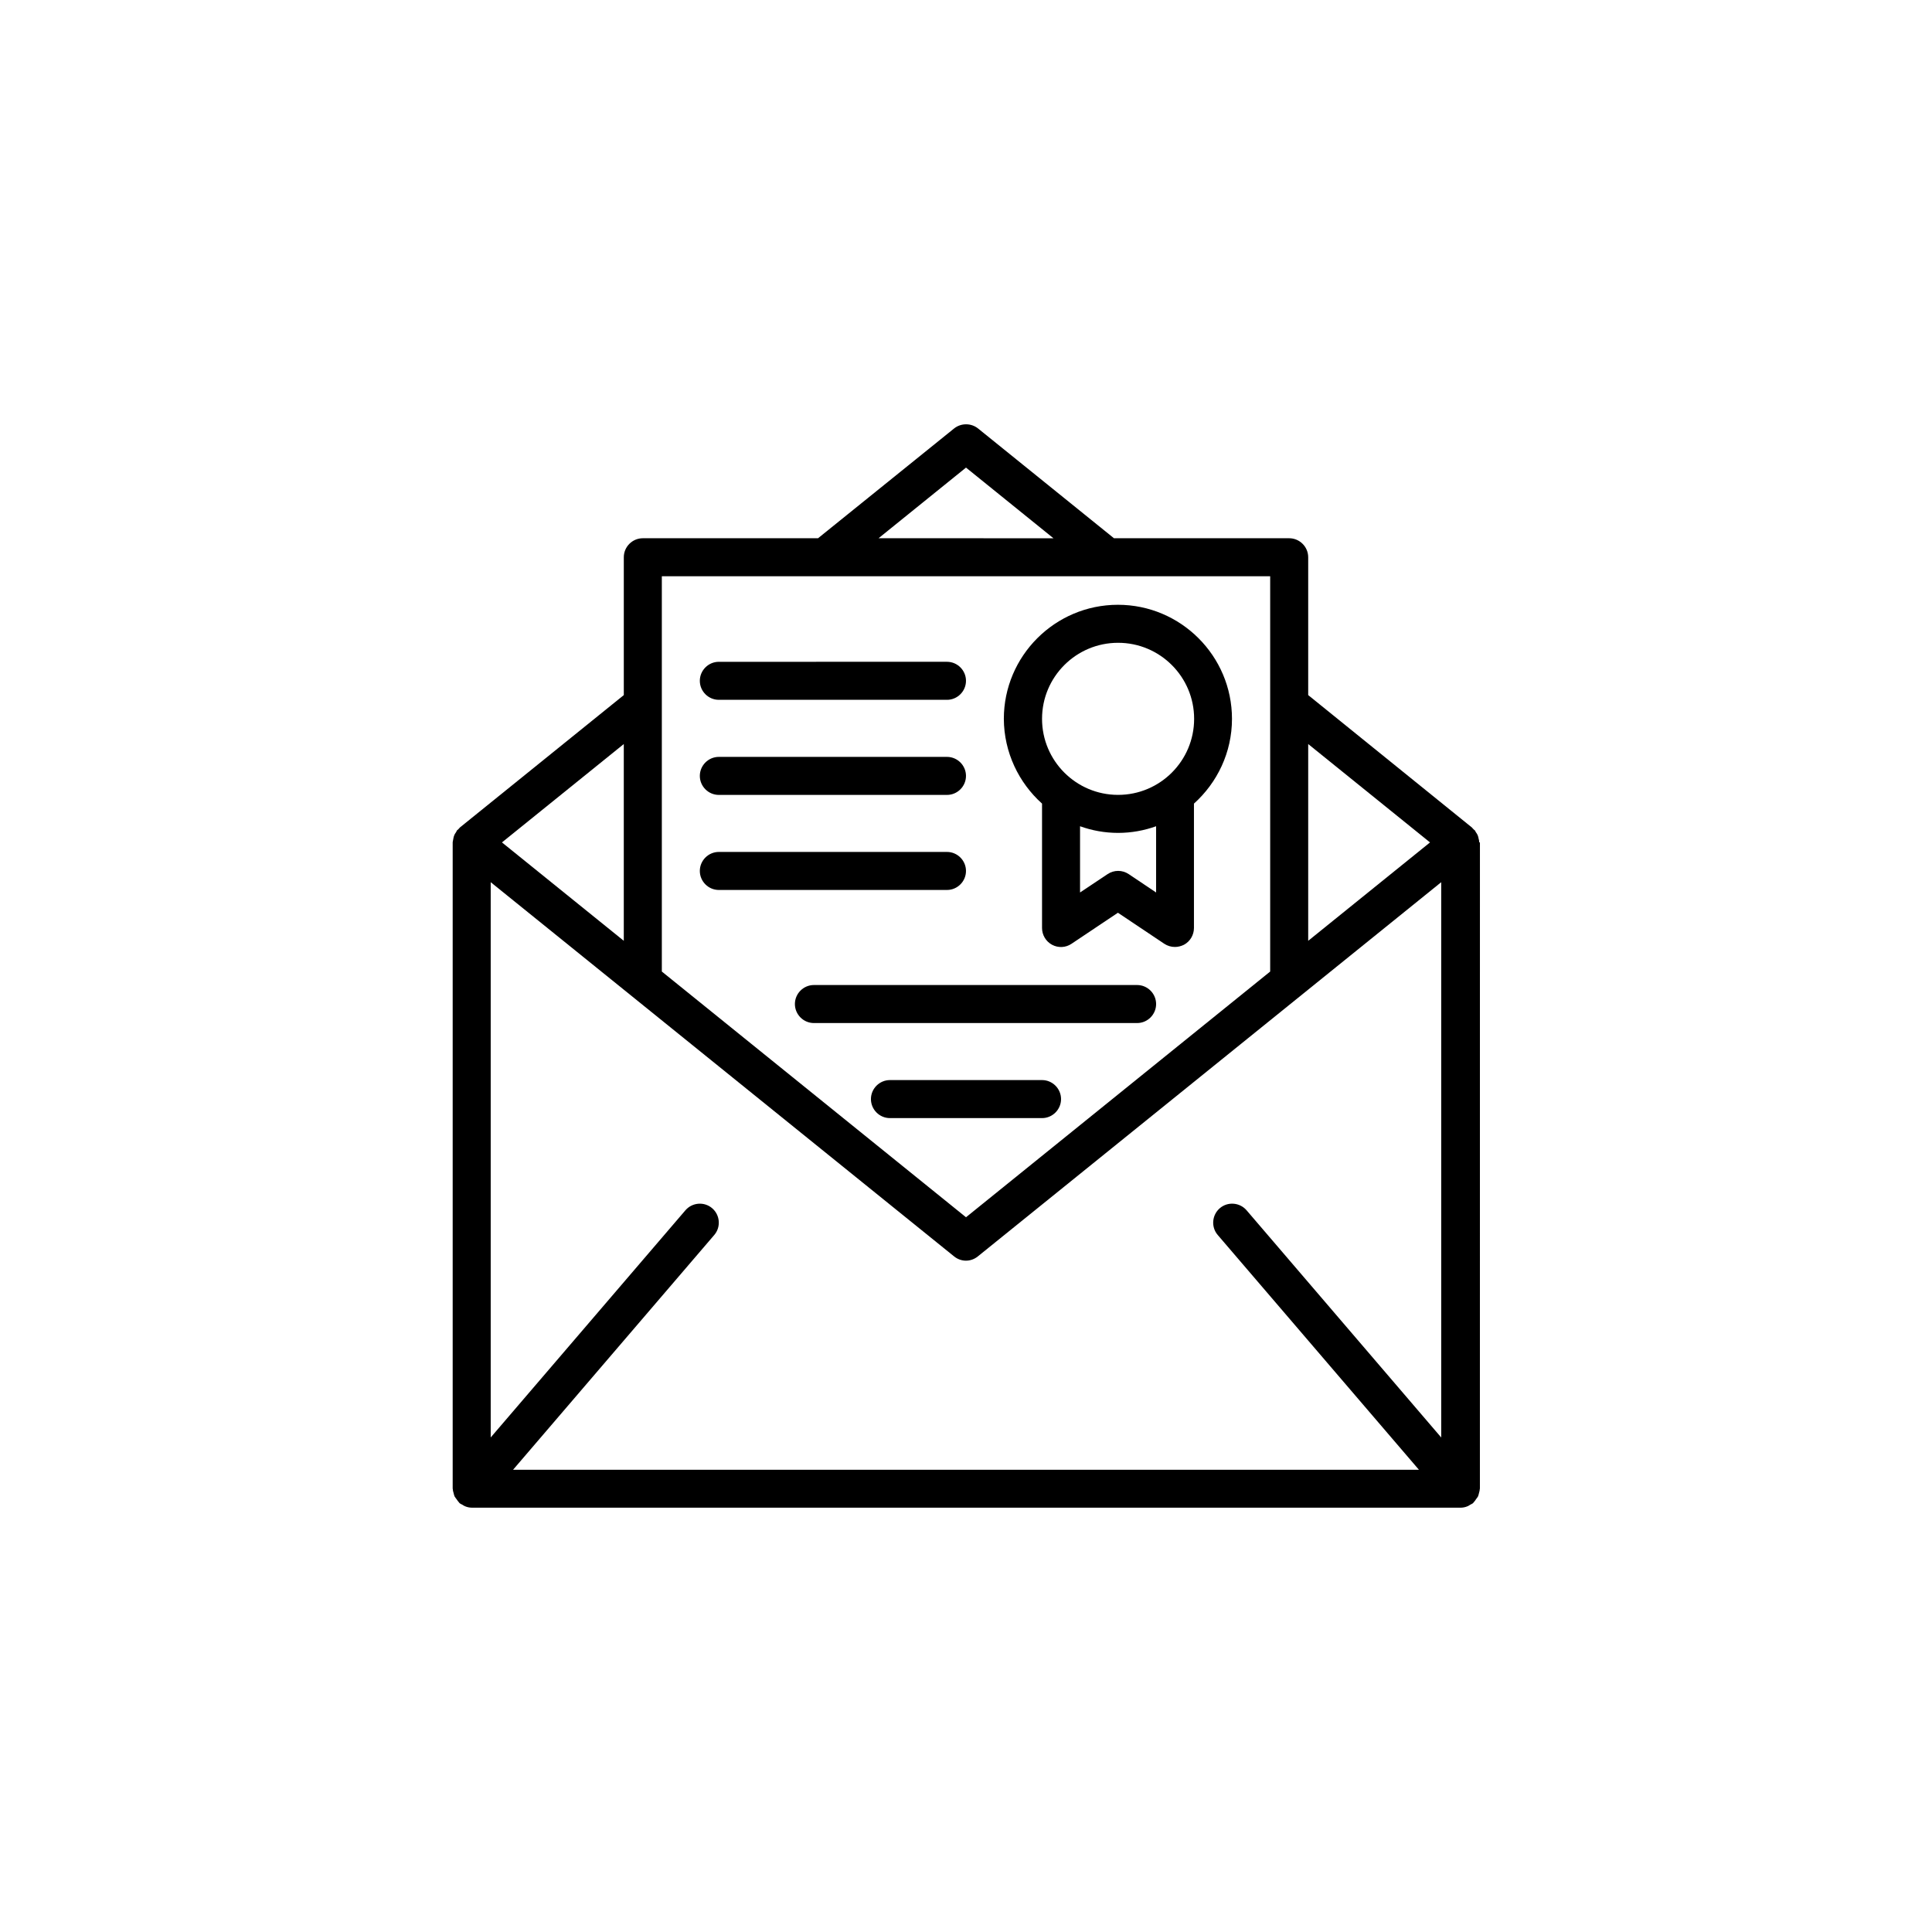
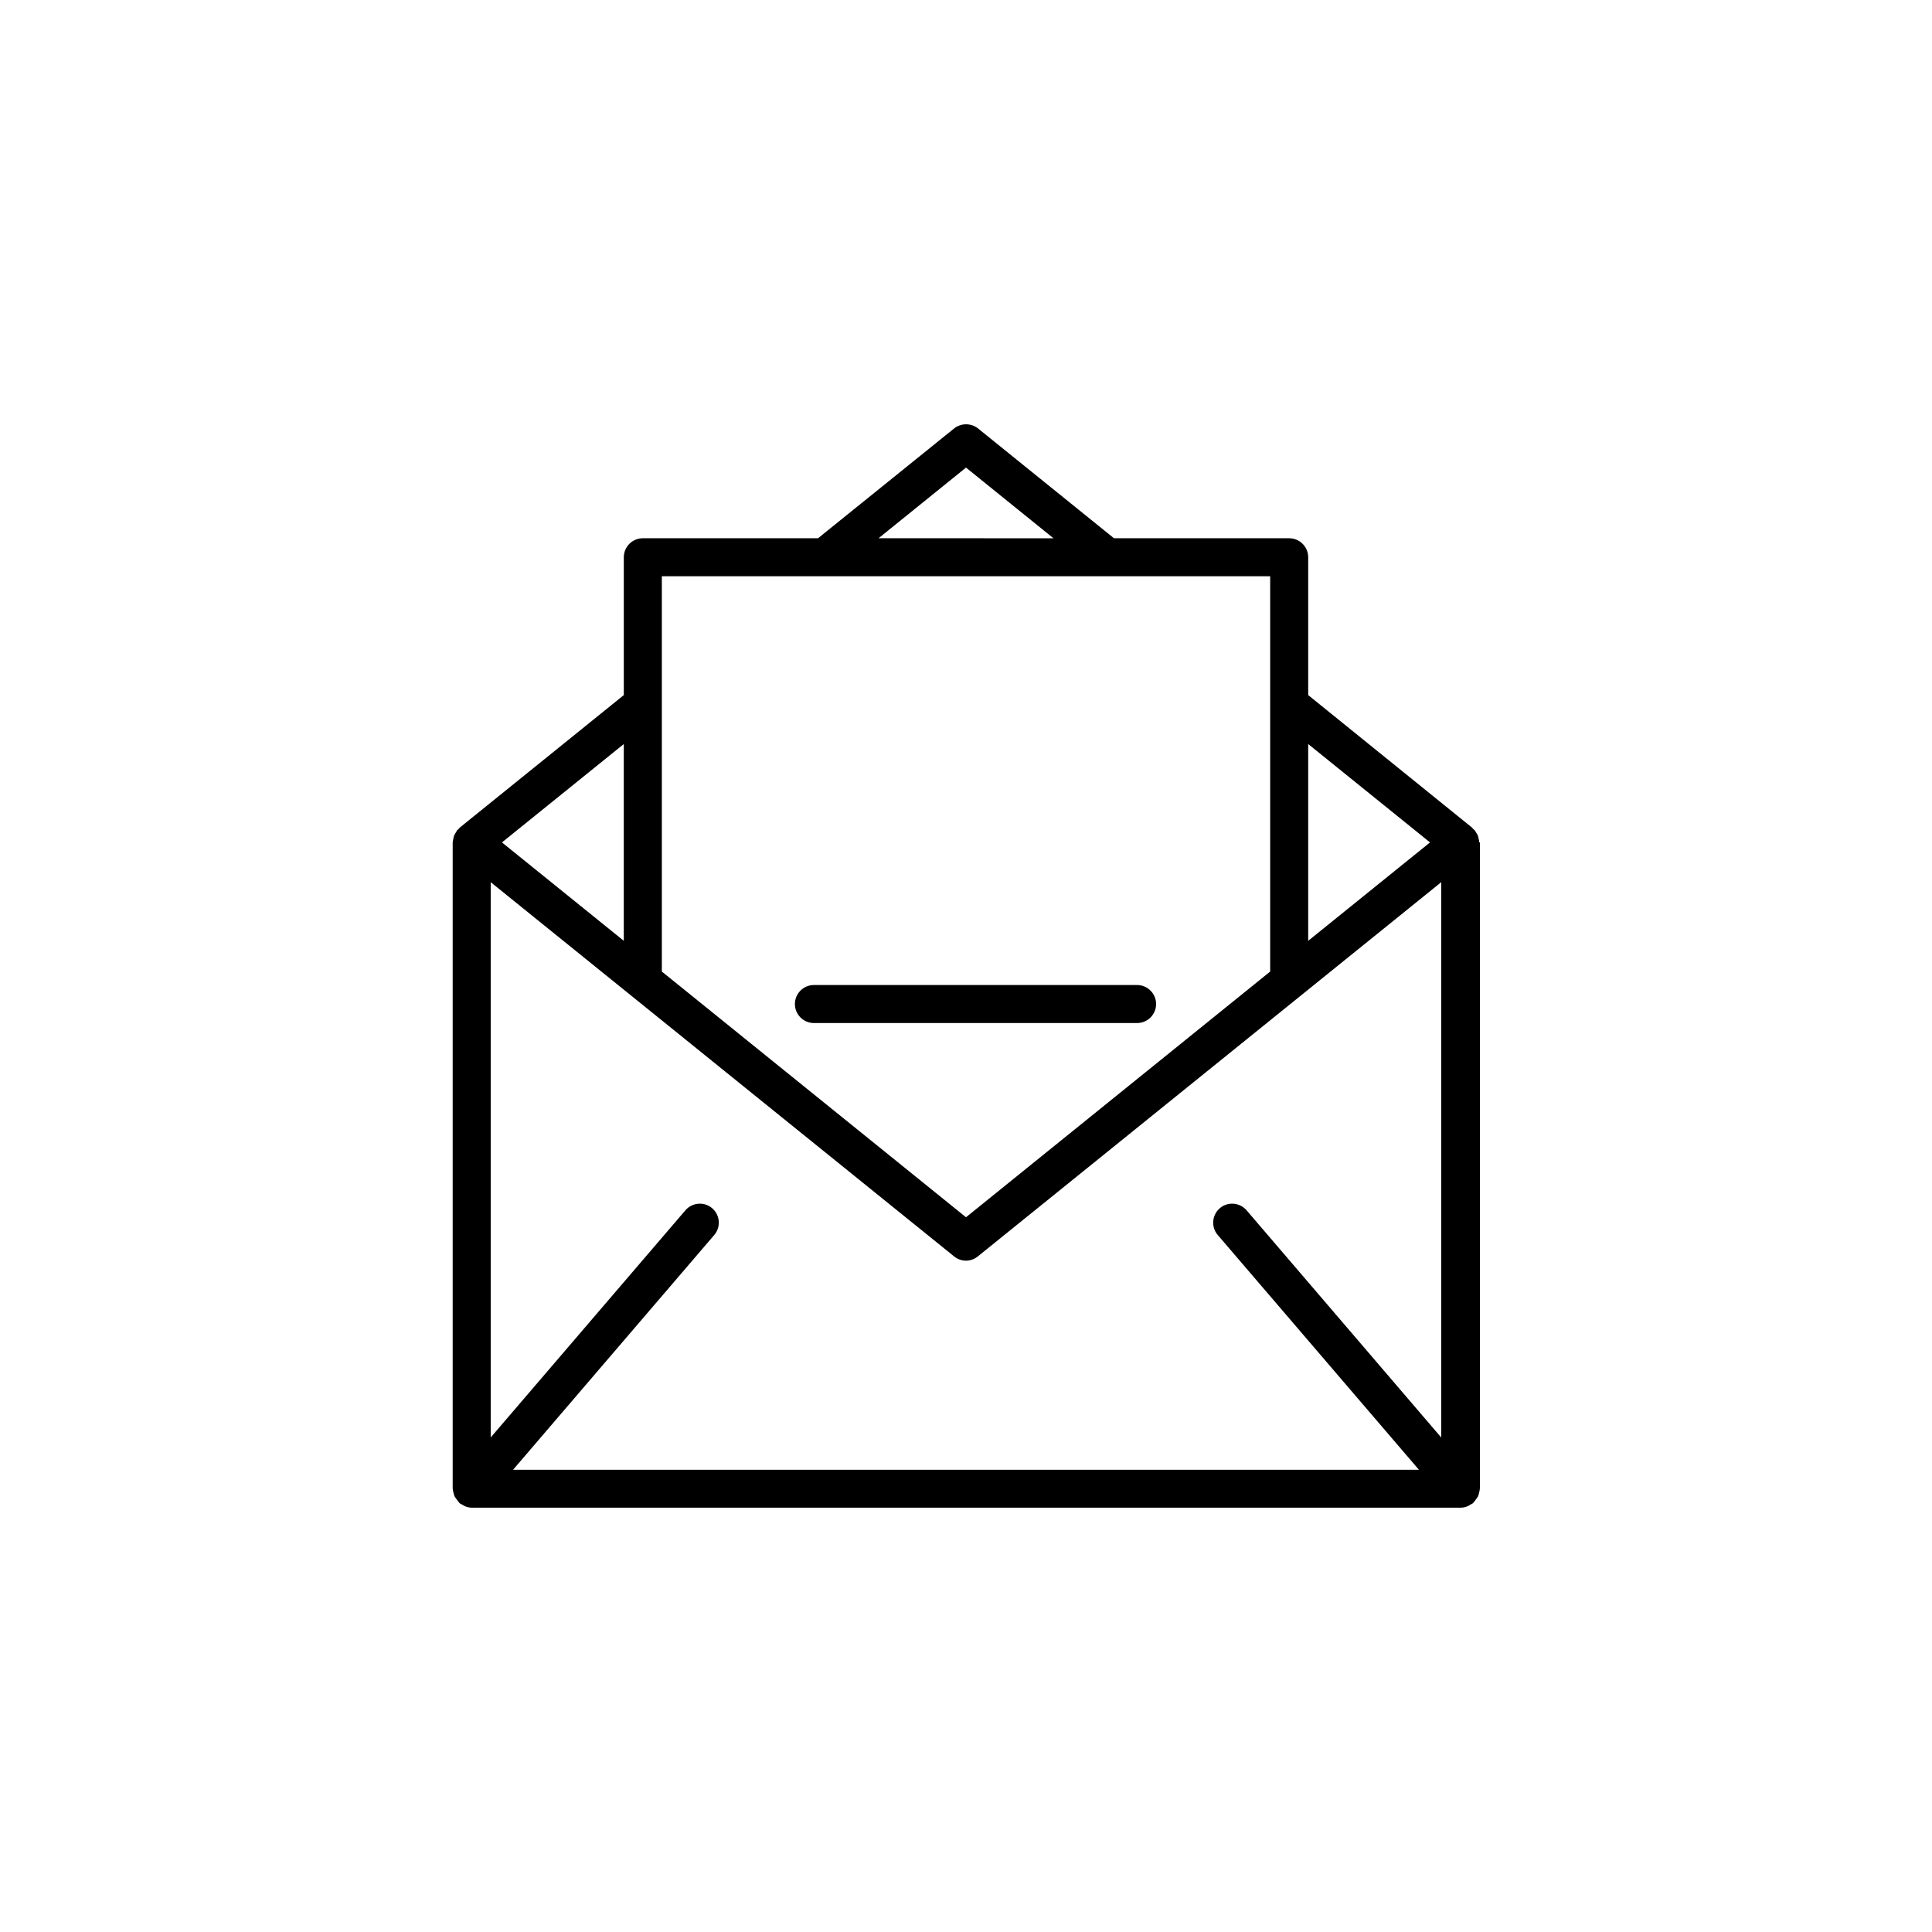
<svg xmlns="http://www.w3.org/2000/svg" fill="#000000" width="800px" height="800px" version="1.1" viewBox="144 144 512 512">
  <g>
    <path d="m536.03 367.25c0-0.082-0.043-0.168-0.043-0.25 0-0.25-0.043-0.461-0.125-0.672-0.043-0.25-0.082-0.461-0.168-0.715-0.043-0.168-0.125-0.336-0.211-0.504-0.082-0.211-0.25-0.379-0.379-0.586-0.082-0.125-0.125-0.293-0.211-0.418-0.043-0.082-0.125-0.082-0.211-0.168-0.125-0.125-0.25-0.25-0.379-0.379-0.082-0.043-0.082-0.125-0.168-0.211l-43.449-35.141v-36.527c0-2.769-2.266-5.039-5.039-5.039h-46.434l-36.023-29.094c-1.848-1.469-4.492-1.469-6.34 0l-36.062 29.094h-46.434c-2.769 0-5.039 2.266-5.039 5.039v36.527l-43.453 35.098c-0.082 0.043-0.082 0.125-0.168 0.211l-0.379 0.379c-0.082 0.082-0.168 0.082-0.211 0.168-0.082 0.125-0.125 0.293-0.211 0.418-0.125 0.211-0.25 0.379-0.379 0.586-0.082 0.168-0.125 0.336-0.211 0.504-0.082 0.25-0.125 0.461-0.168 0.715-0.043 0.211-0.082 0.461-0.125 0.672 0 0.082-0.043 0.168-0.043 0.25v171.3c0 0.082 0.043 0.125 0.043 0.168 0 0.379 0.125 0.715 0.211 1.051 0.082 0.293 0.125 0.586 0.25 0.84 0.125 0.25 0.336 0.461 0.504 0.715 0.211 0.293 0.418 0.629 0.672 0.883 0.043 0.043 0.082 0.125 0.125 0.168 0.25 0.211 0.504 0.293 0.797 0.461 0.211 0.125 0.418 0.293 0.672 0.379 0.586 0.25 1.219 0.379 1.848 0.379h261.98c0.629 0 1.258-0.125 1.848-0.379 0.25-0.082 0.418-0.25 0.672-0.379 0.25-0.168 0.547-0.25 0.797-0.461 0.043-0.043 0.082-0.082 0.125-0.168 0.25-0.25 0.461-0.547 0.672-0.883 0.168-0.25 0.379-0.461 0.504-0.715 0.125-0.25 0.168-0.547 0.25-0.84 0.082-0.336 0.211-0.715 0.211-1.051 0-0.082 0.043-0.125 0.043-0.168l0.008-171.25zm-61.676 97.488c-1.805-2.098-4.996-2.352-7.094-0.547-2.098 1.805-2.352 4.996-0.547 7.094l53.32 62.219-240.07 0.004 53.32-62.219c1.805-2.098 1.555-5.289-0.547-7.094-2.098-1.805-5.289-1.555-7.094 0.547l-51.598 60.199v-147.15l122.8 99.168c0.922 0.754 2.059 1.133 3.148 1.133s2.227-0.379 3.148-1.133l122.8-99.168v147.16zm48.617-97.488-32.285 26.074v-52.145zm-122.97-99.332 23.176 18.727-46.352-0.004zm80.609 28.801v104.75l-80.609 65.117-80.609-65.117v-104.75zm-171.3 96.605-32.285-26.074 32.285-26.07z" />
-     <path d="m420.15 356.96v32.957c0 1.848 1.008 3.57 2.644 4.449 1.637 0.883 3.609 0.797 5.164-0.25l12.301-8.23 12.301 8.23c0.84 0.547 1.805 0.84 2.812 0.84 0.797 0 1.637-0.211 2.394-0.586 1.637-0.883 2.644-2.602 2.644-4.449v-32.957c6.172-5.543 10.078-13.562 10.078-22.461 0-16.668-13.562-30.23-30.23-30.23s-30.23 13.562-30.23 30.23c0.043 8.895 3.949 16.914 10.121 22.457zm30.227 23.555-7.262-4.871c-1.68-1.133-3.906-1.133-5.582 0l-7.309 4.871v-17.551c3.148 1.133 6.551 1.762 10.078 1.762 3.527 0 6.926-0.629 10.078-1.762zm-10.074-66.168c11.125 0 20.152 9.027 20.152 20.152s-9.027 20.152-20.152 20.152-20.152-9.027-20.152-20.152 9.023-20.152 20.152-20.152z" />
-     <path d="m334.5 329.46h60.457c2.769 0 5.039-2.266 5.039-5.039 0-2.769-2.266-5.039-5.039-5.039l-60.457 0.004c-2.769 0-5.039 2.266-5.039 5.039 0 2.769 2.266 5.035 5.039 5.035z" />
-     <path d="m334.5 354.66h60.457c2.769 0 5.039-2.266 5.039-5.039 0-2.769-2.266-5.039-5.039-5.039h-60.457c-2.769 0-5.039 2.266-5.039 5.039 0 2.769 2.266 5.039 5.039 5.039z" />
-     <path d="m334.5 379.85h60.457c2.769 0 5.039-2.266 5.039-5.039 0-2.769-2.266-5.039-5.039-5.039h-60.457c-2.769 0-5.039 2.266-5.039 5.039 0 2.769 2.266 5.039 5.039 5.039z" />
    <path d="m445.34 405.04h-85.645c-2.769 0-5.039 2.266-5.039 5.039 0 2.769 2.266 5.039 5.039 5.039h85.648c2.769 0 5.039-2.266 5.039-5.039-0.004-2.769-2.269-5.039-5.043-5.039z" />
-     <path d="m420.15 430.23h-40.305c-2.769 0-5.039 2.266-5.039 5.039 0 2.769 2.266 5.039 5.039 5.039h40.305c2.769 0 5.039-2.266 5.039-5.039-0.004-2.769-2.269-5.039-5.039-5.039z" />
  </g>
</svg>